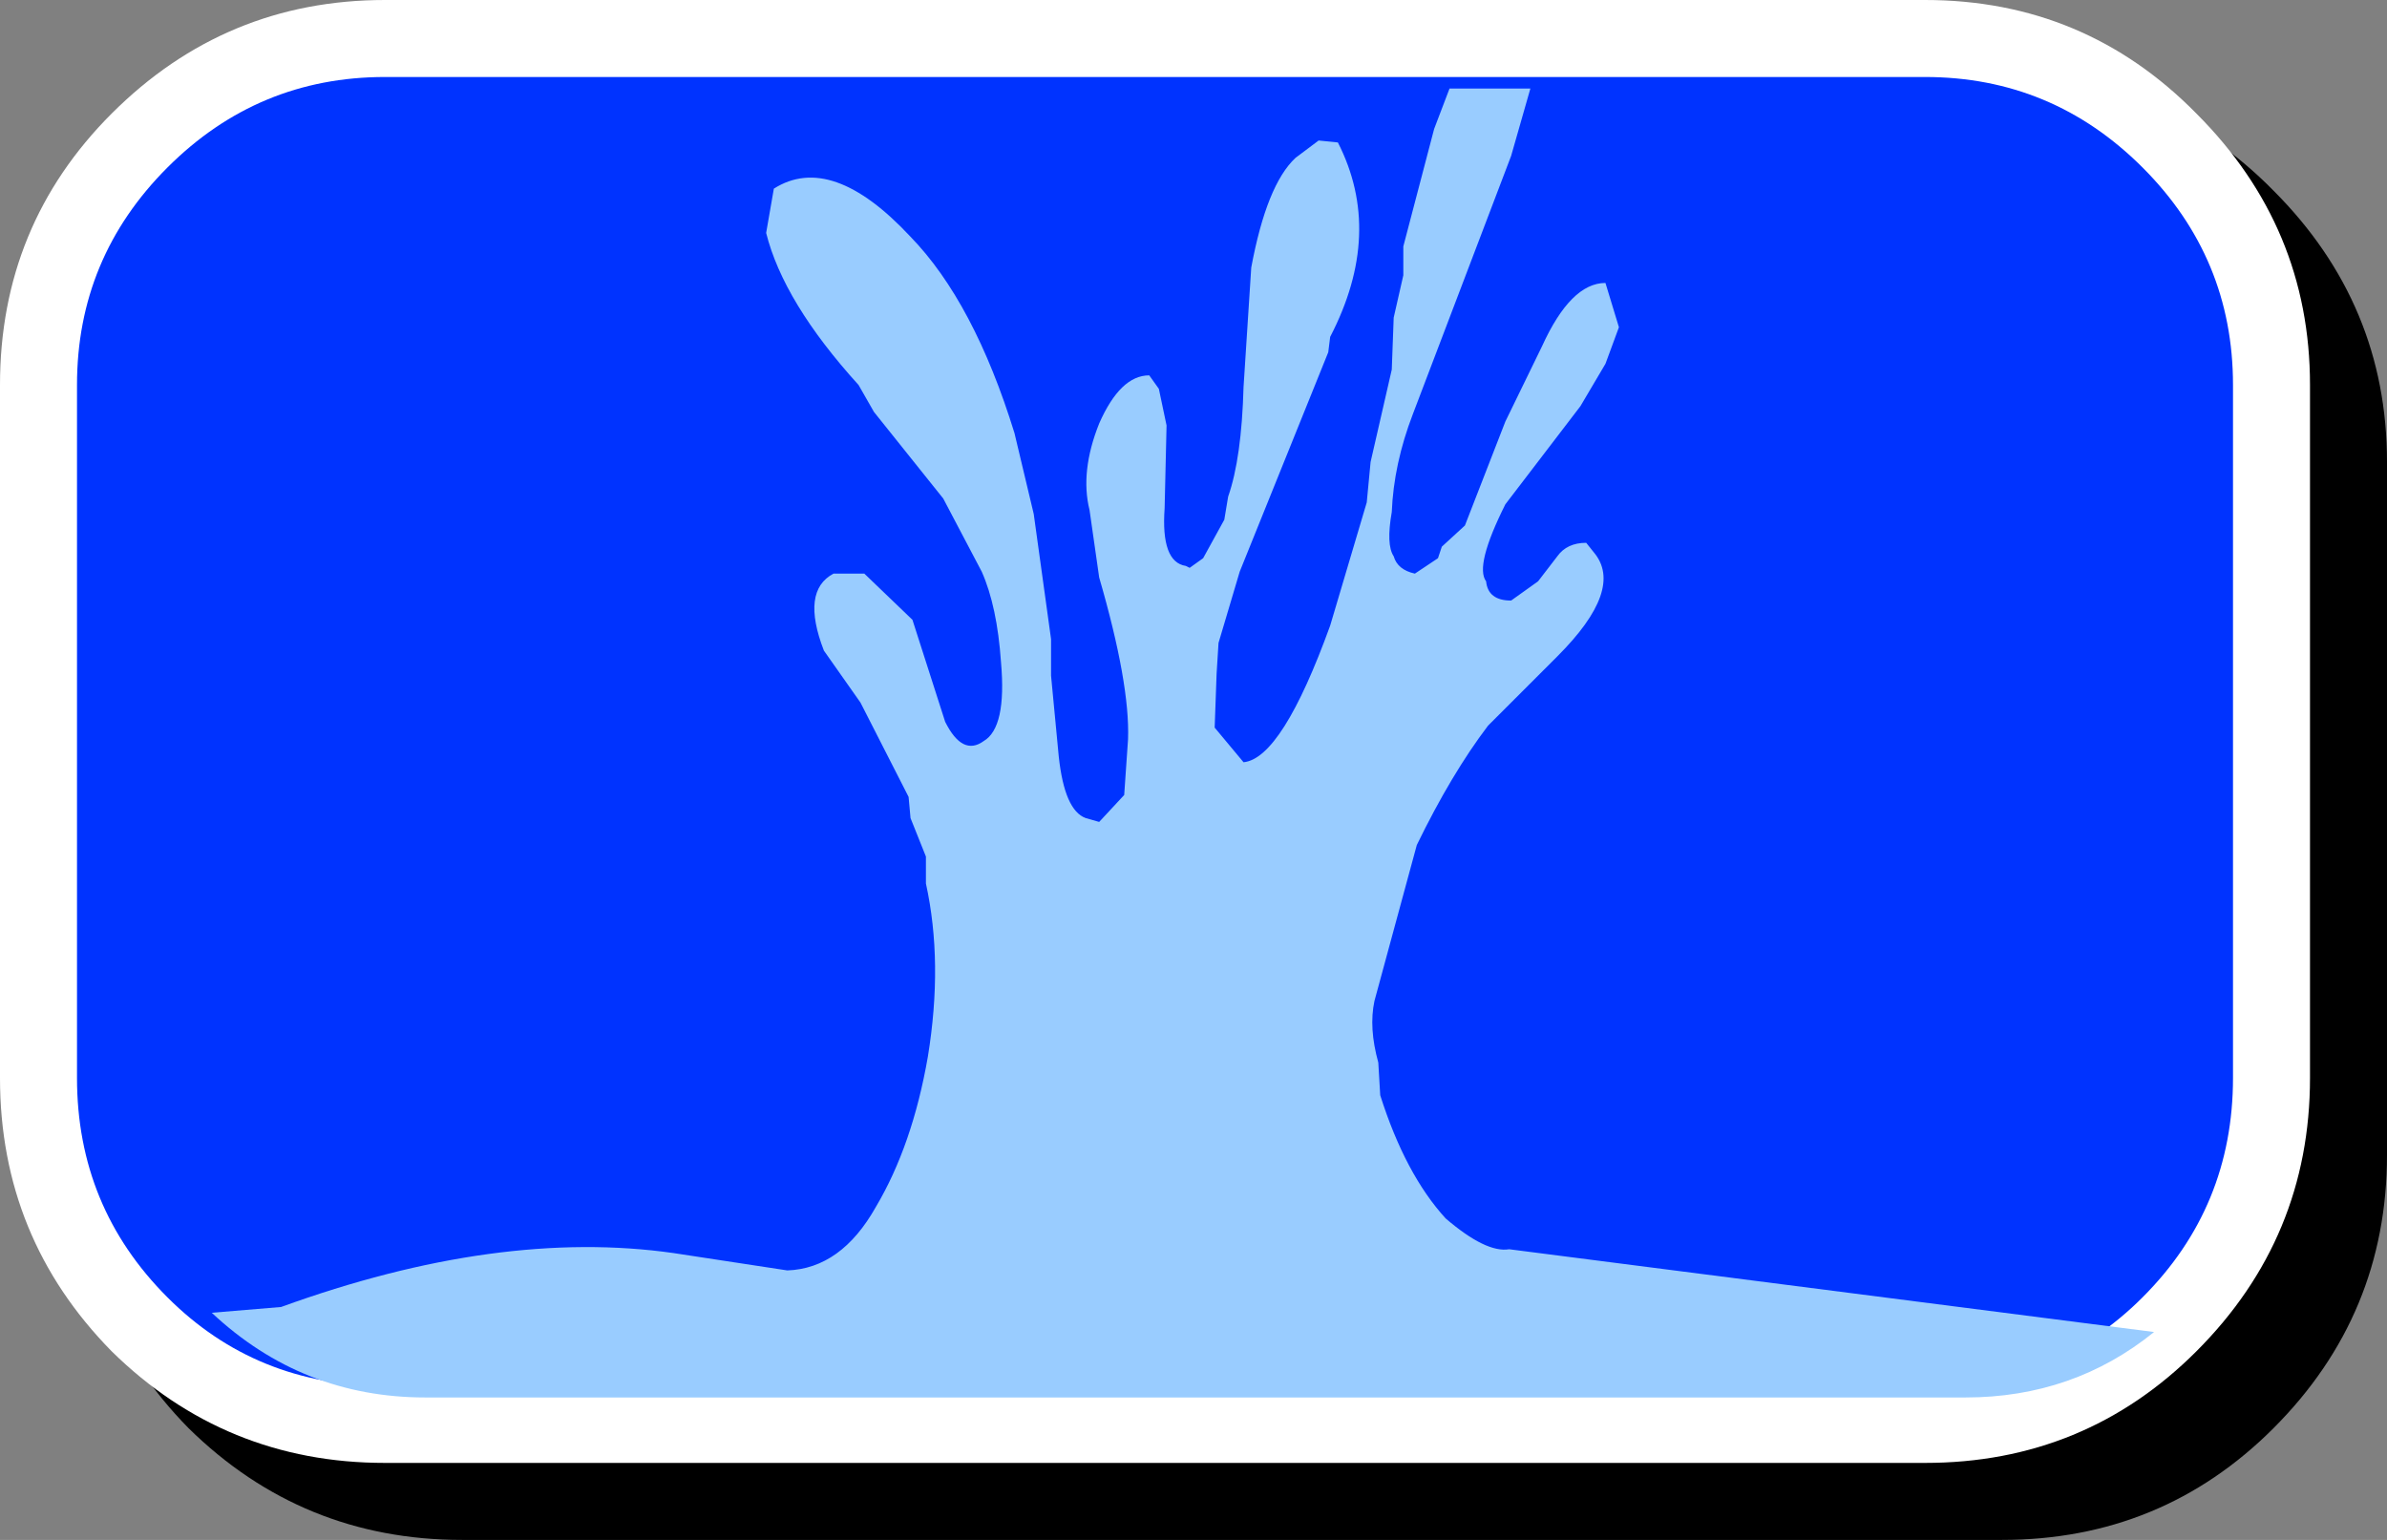
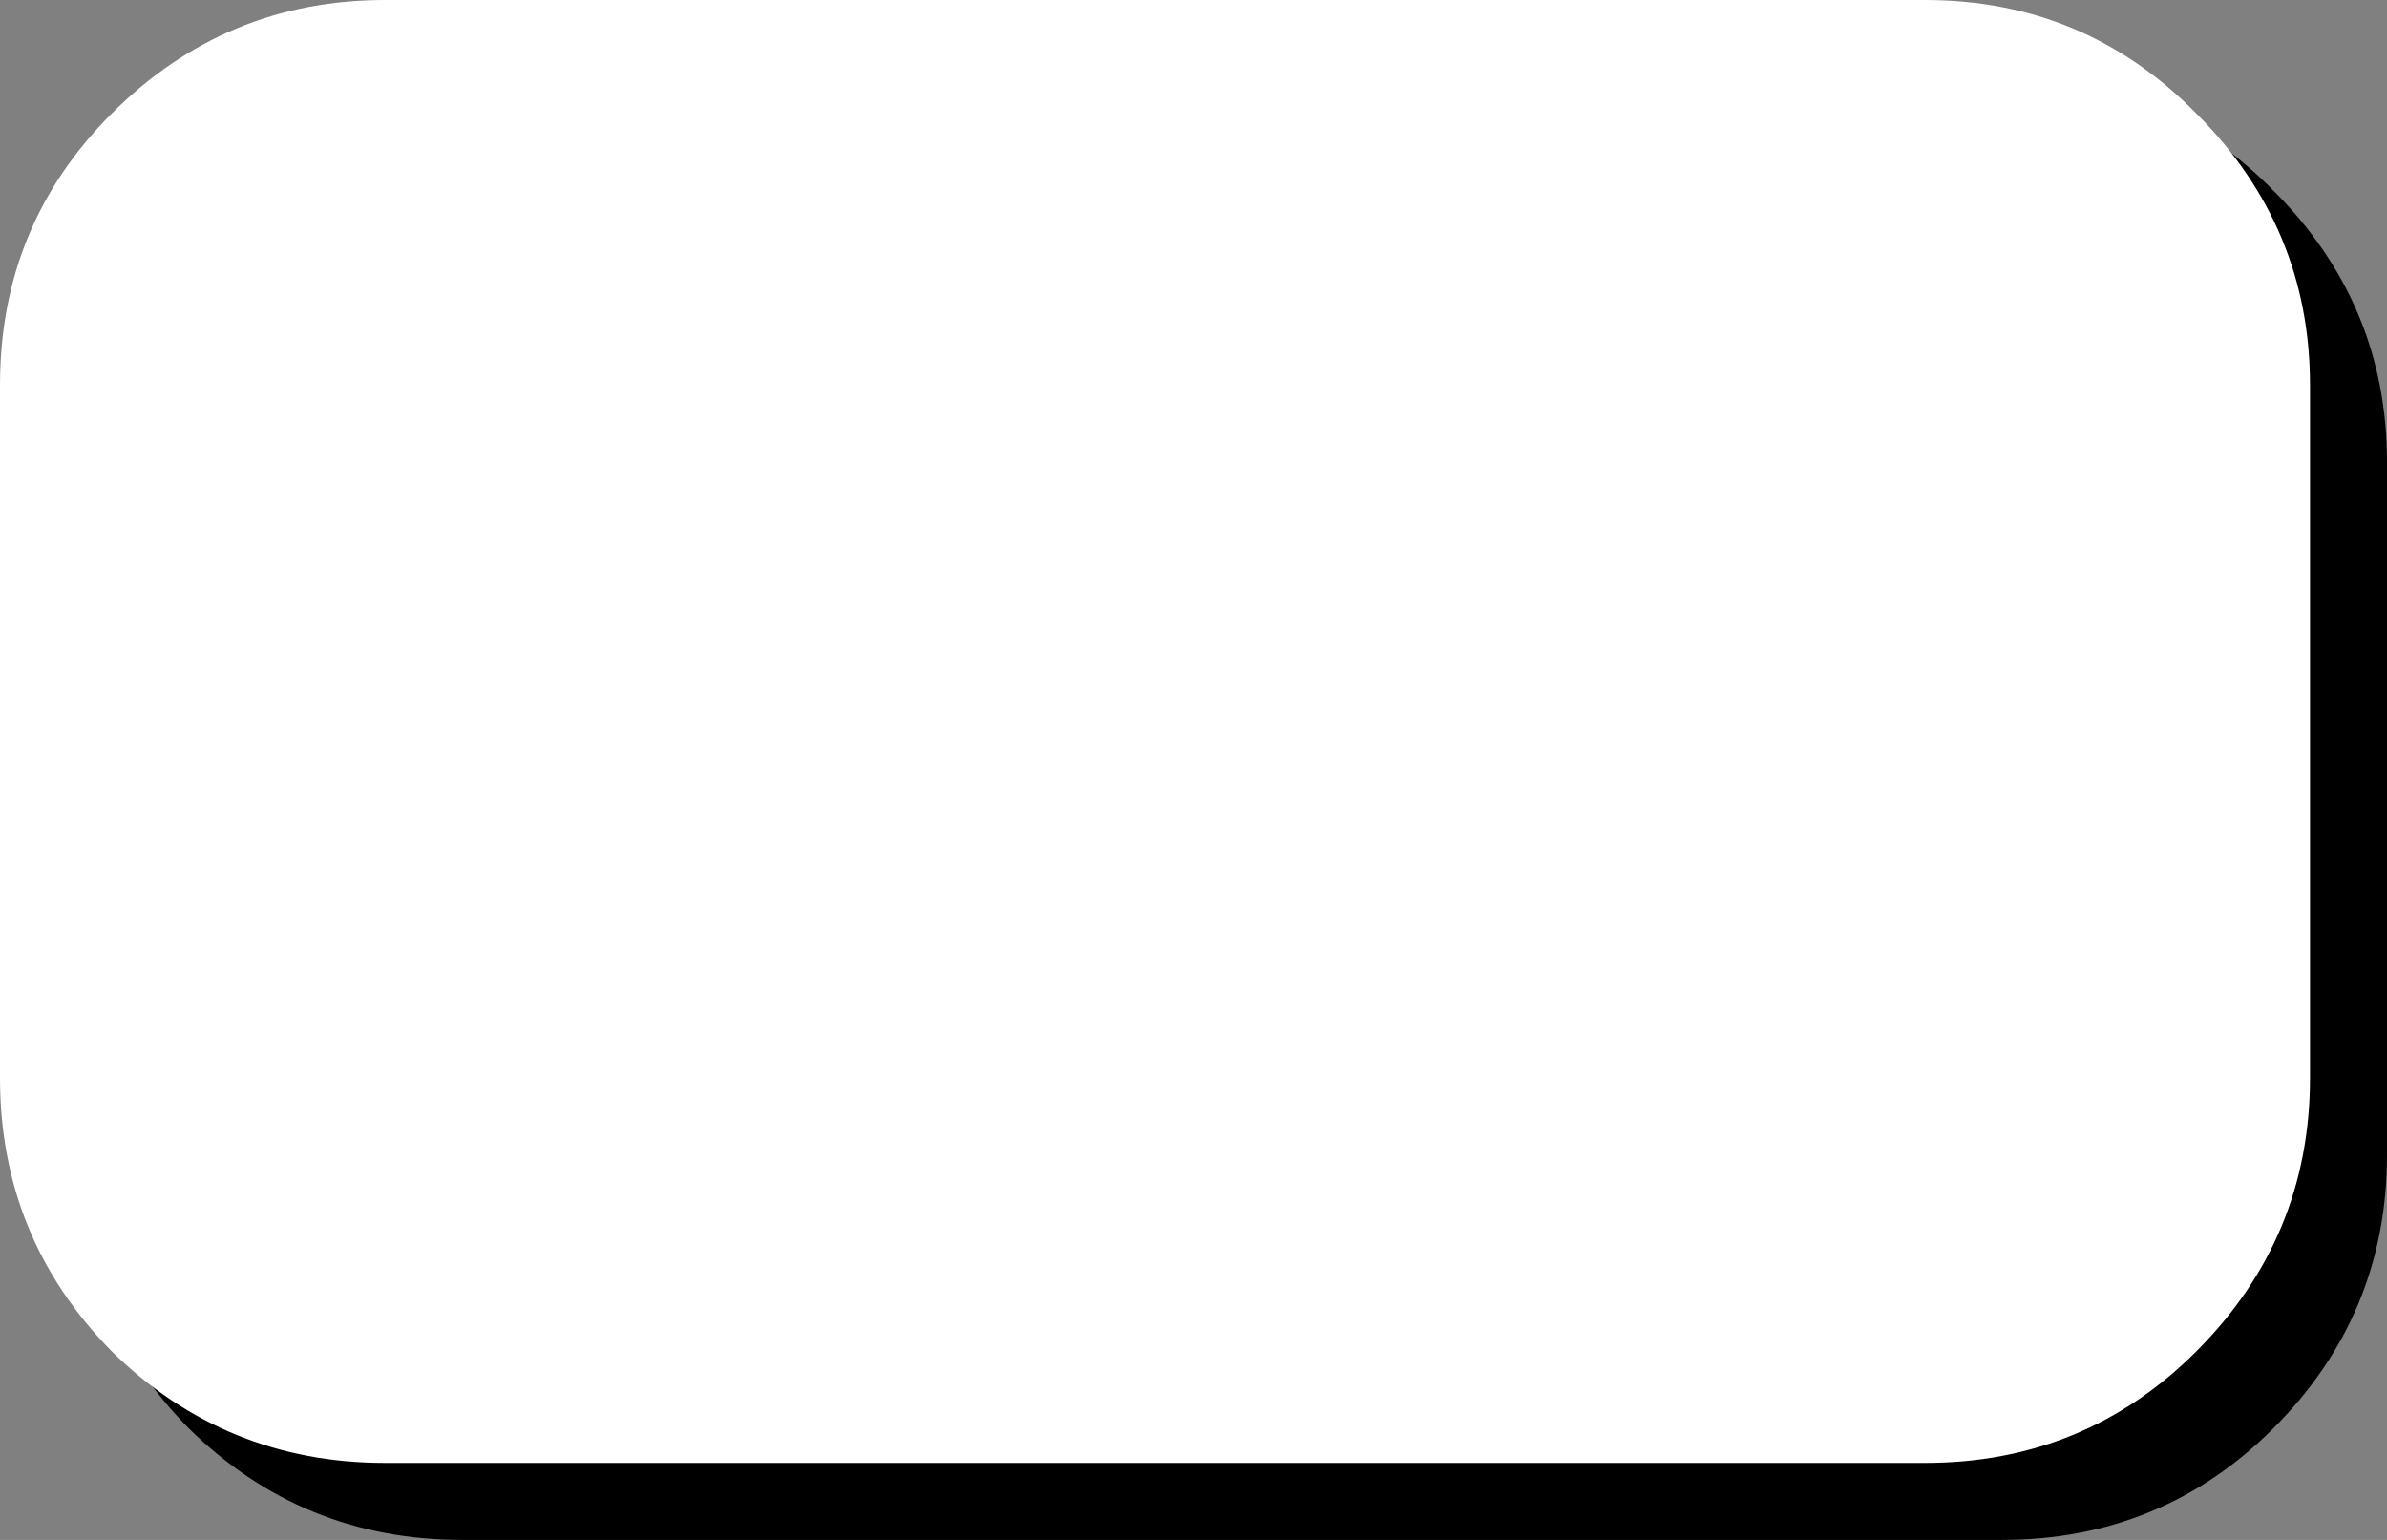
<svg xmlns="http://www.w3.org/2000/svg" height="40.0px" width="62.0px">
  <rect width="100%" height="100%" fill="#808080" stroke="none" />
  <g transform="matrix(1.0, 0.0, 0.0, 1.0, 30.5, 25.3)">
    <path d="M-18.5 -23.3 L21.5 -23.3 Q25.65 -23.3 28.55 -20.35 31.5 -17.4 31.5 -13.3 L31.5 4.7 Q31.5 8.85 28.55 11.8 25.65 14.7 21.5 14.7 L-18.5 14.7 Q-22.65 14.7 -25.6 11.8 -28.5 8.85 -28.5 4.7 L-28.5 -13.3 Q-28.5 -17.45 -25.6 -20.35 -22.65 -23.3 -18.5 -23.3" fill="#000000" fill-rule="evenodd" stroke="none" />
    <path d="M-30.5 -15.3 Q-30.5 -19.45 -27.6 -22.35 -24.65 -25.3 -20.5 -25.3 L19.5 -25.3 Q23.65 -25.3 26.55 -22.35 29.5 -19.4 29.5 -15.3 L29.5 2.7 Q29.5 6.85 26.55 9.8 23.65 12.7 19.5 12.7 L-20.5 12.7 Q-24.65 12.7 -27.6 9.8 -30.5 6.85 -30.5 2.7 L-30.5 -15.3" fill="#ffffff" fill-rule="evenodd" stroke="none" />
-     <path d="M25.15 -20.95 Q27.5 -18.6 27.5 -15.3 L27.5 2.7 Q27.5 6.05 25.15 8.4 22.85 10.7 19.5 10.7 L-20.5 10.7 Q-23.85 10.7 -26.15 8.4 -28.5 6.05 -28.5 2.7 L-28.5 -15.3 Q-28.5 -18.6 -26.15 -20.95 -23.8 -23.3 -20.5 -23.3 L19.5 -23.3 Q22.8 -23.3 25.15 -20.95" fill="#0033ff" fill-rule="evenodd" stroke="none" />
-     <path d="M6.75 -21.95 L7.15 -23.0 9.25 -23.0 8.75 -21.25 6.2 -14.55 Q5.7 -13.25 5.65 -12.0 5.5 -11.15 5.7 -10.85 5.8 -10.5 6.25 -10.4 L6.85 -10.8 6.95 -11.1 7.55 -11.65 8.6 -14.35 9.55 -16.3 Q10.3 -17.95 11.2 -17.95 L11.55 -16.8 11.2 -15.85 10.55 -14.75 8.6 -12.2 Q7.8 -10.6 8.1 -10.2 8.15 -9.7 8.75 -9.7 L9.45 -10.2 9.95 -10.85 Q10.2 -11.2 10.7 -11.2 L10.9 -10.95 Q11.7 -10.0 9.95 -8.25 L8.15 -6.45 Q7.2 -5.2 6.3 -3.35 L5.2 0.7 Q5.05 1.4 5.3 2.3 L5.35 3.15 Q6.0 5.2 7.05 6.35 8.1 7.25 8.7 7.15 L25.45 9.3 Q23.35 11.0 20.55 11.0 L-19.45 11.0 Q-22.65 11.0 -25.0 8.8 L-23.2 8.65 Q-17.55 6.6 -13.0 7.25 L-10.05 7.7 Q-8.65 7.65 -7.75 6.05 -6.8 4.45 -6.4 2.15 -6.0 -0.3 -6.45 -2.35 L-6.45 -3.05 -6.85 -4.05 -6.9 -4.6 -8.15 -7.05 -9.1 -8.4 Q-9.7 -9.95 -8.85 -10.4 L-8.05 -10.4 -6.8 -9.2 -5.95 -6.55 Q-5.5 -5.65 -4.95 -6.05 -4.35 -6.4 -4.5 -8.1 -4.6 -9.55 -5.0 -10.45 L-6.0 -12.35 -7.8 -14.6 -8.2 -15.3 Q-10.15 -17.45 -10.6 -19.25 L-10.4 -20.4 Q-8.9 -21.35 -6.85 -19.15 -5.2 -17.45 -4.15 -14.05 L-3.65 -11.95 -3.2 -8.7 -3.2 -7.75 -3.0 -5.65 Q-2.85 -4.25 -2.3 -4.05 L-1.95 -3.95 -1.3 -4.65 -1.2 -6.1 Q-1.15 -7.55 -1.95 -10.3 L-2.2 -12.05 Q-2.45 -13.05 -1.95 -14.3 -1.4 -15.55 -0.65 -15.55 L-0.4 -15.2 -0.2 -14.25 -0.25 -12.1 Q-0.35 -10.7 0.3 -10.6 L0.4 -10.55 0.75 -10.8 1.3 -11.8 1.4 -12.4 Q1.75 -13.4 1.8 -15.25 L2.0 -18.35 Q2.4 -20.5 3.15 -21.2 L3.75 -21.65 4.25 -21.6 Q5.45 -19.25 4.05 -16.55 L4.0 -16.15 1.7 -10.45 1.15 -8.6 1.1 -7.8 1.05 -6.4 1.8 -5.5 Q2.8 -5.6 4.05 -9.05 L5.0 -12.25 5.1 -13.3 5.65 -15.7 5.7 -17.05 5.95 -18.15 5.95 -18.9 6.75 -21.95" fill="#99ccff" fill-rule="evenodd" stroke="none" />
  </g>
</svg>